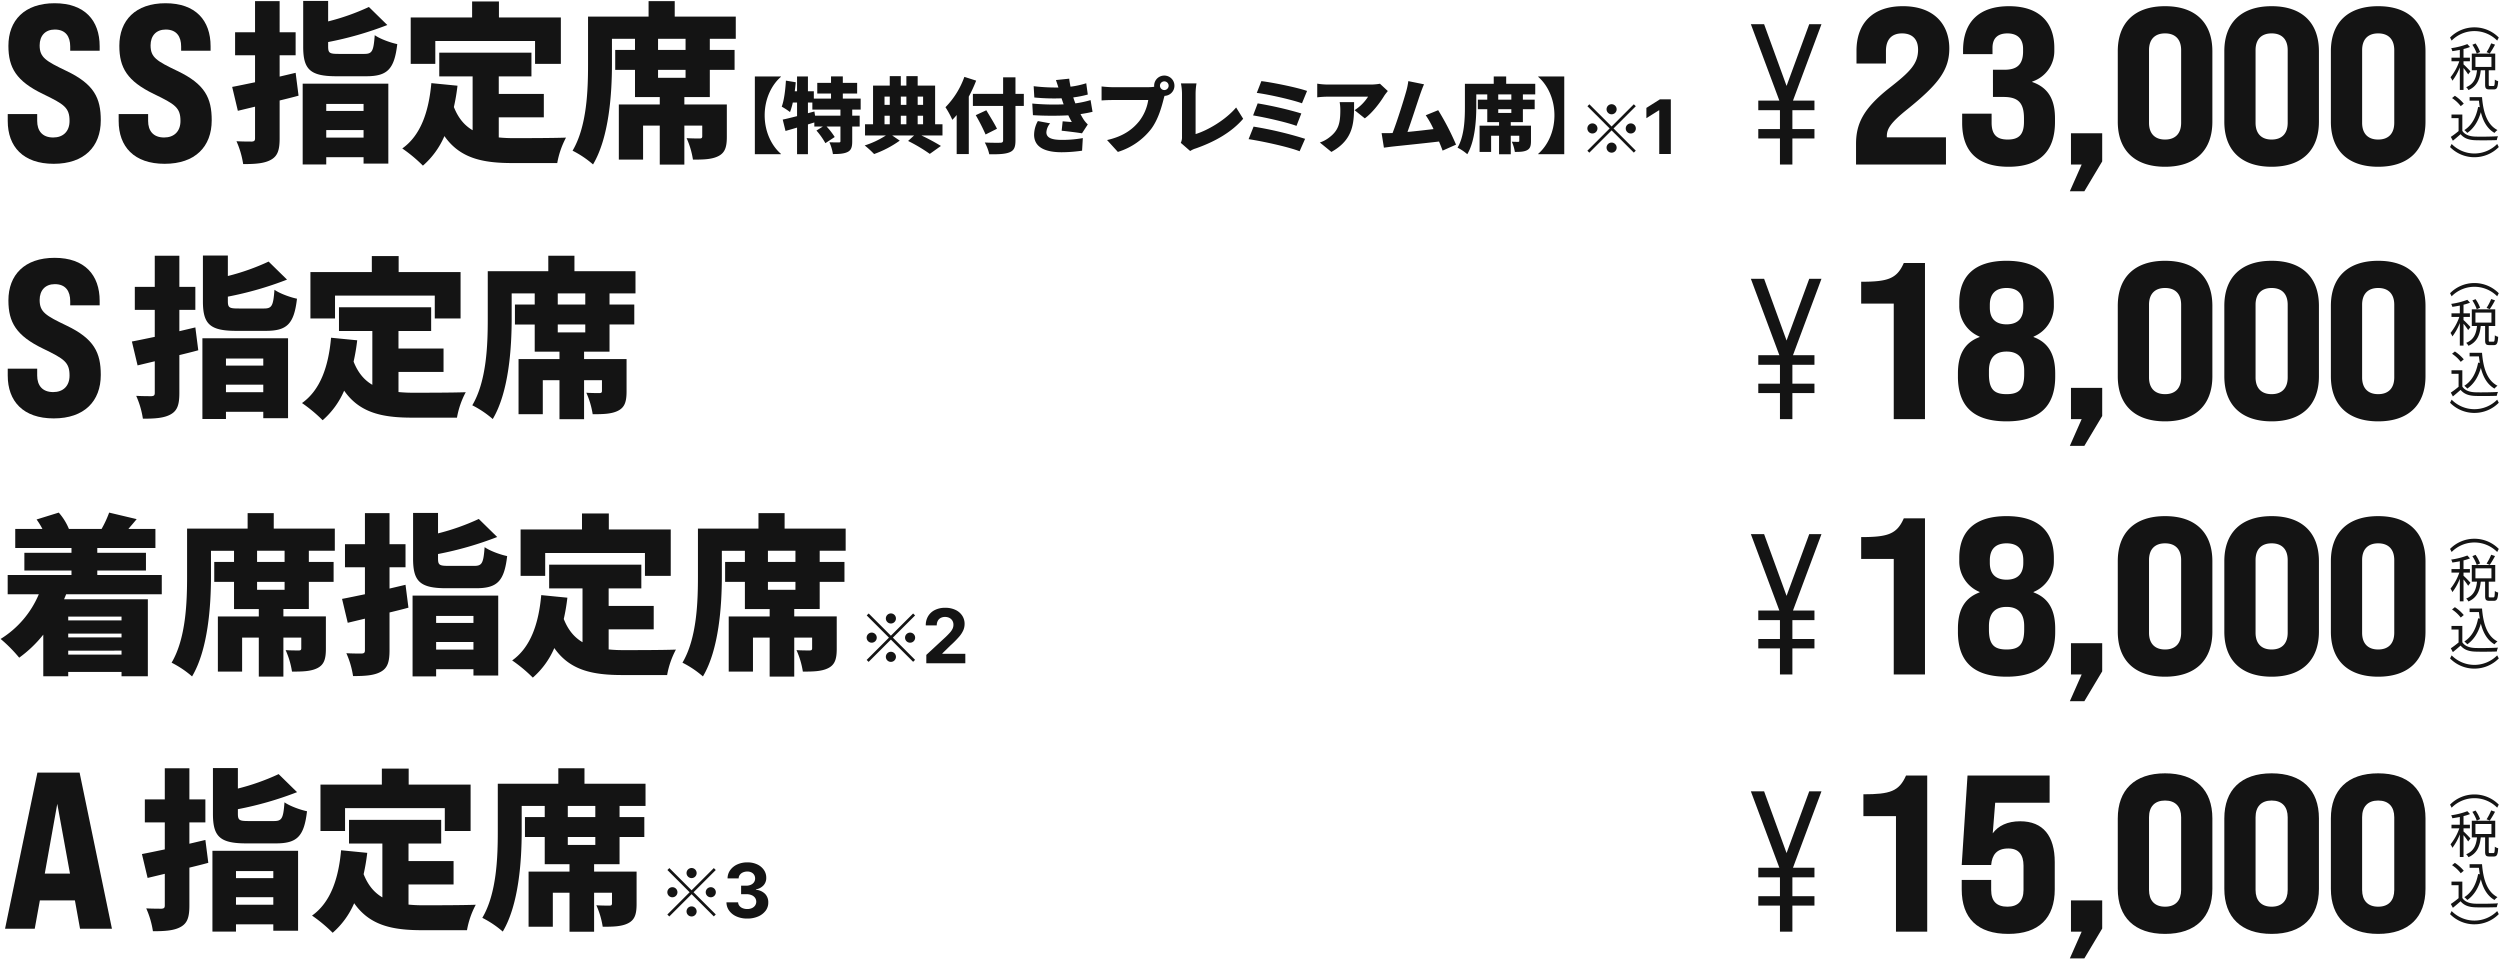
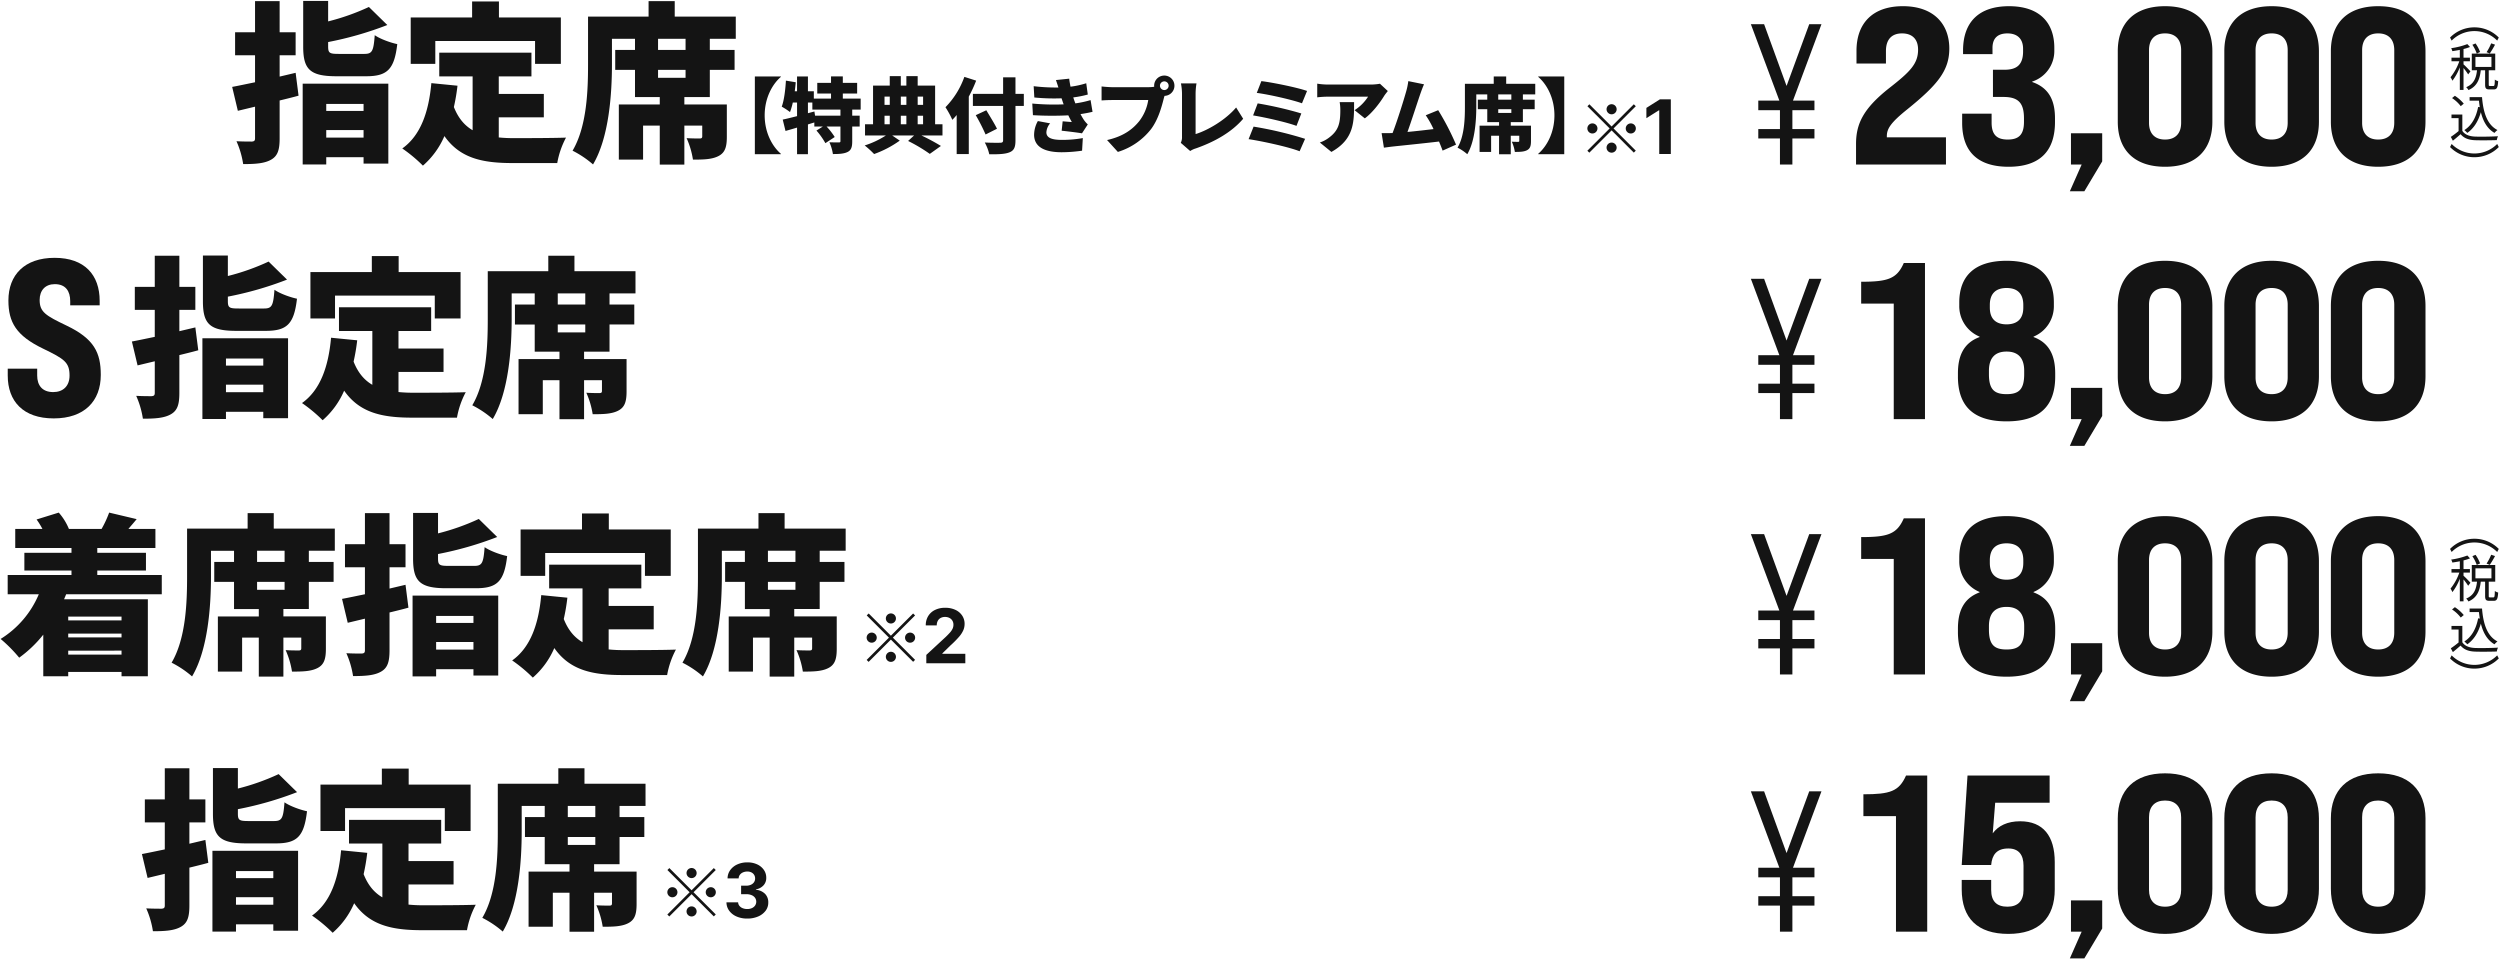
<svg xmlns="http://www.w3.org/2000/svg" width="1263" height="485" viewBox="0 0 1263 485">
  <defs>
    <style>
      .cls-1 {
        fill: #141414;
        fill-rule: evenodd;
      }
    </style>
  </defs>
  <path id="指定席" class="cls-1" d="M149.353,36.785l-8.08,1.911V27.927h8.08V16.29h-8.08V0.572H128.848V16.29H118.77V27.927h10.078V41.561c-4.257.868-8.254,1.737-11.555,2.345l2.867,12.071,8.688-2.084V69.872c0,1.216-.434,1.563-1.65,1.65-1.13,0-4.692,0-7.733-.174a44.723,44.723,0,0,1,3.388,11.55c6.343,0,10.861-.347,14.163-2.258s4.257-4.95,4.257-10.769V50.766c3.215-.782,6.43-1.563,9.557-2.432ZM183.673,52.5v3.56H164.819V52.5h18.854ZM164.819,69.524V65.7h18.854v3.821H164.819Zm-11.9,13.547h11.9V79.424h18.854v3.213h12.511V42.256H152.916V83.072Zm18.419-55.839c-4.778,0-5.56-.347-5.56-3.734V21.24a172.384,172.384,0,0,0,29.888-8.6l-9.3-9.118a114.512,114.512,0,0,1-20.591,7.295V0.485h-12.6v23.1c0,11.376,3.389,14.937,16.769,14.937h15.031c10.687,0,14.249-3.474,15.727-16.239-3.389-.695-8.689-2.605-11.382-4.516-0.609,8.163-1.3,9.466-5.3,9.466H171.335Zm48.58-6.513h50.394v11.55h13.032V8.822H252.063V0.745H238.509V8.822H207.491V32.269h12.424V20.719Zm32.061,38.558H274.74V47.466H251.976V38.609h16.508V26.624h-46.57V38.609h16.855V65.79c-4-2.345-7.211-5.992-9.47-11.724A99.164,99.164,0,0,0,231.123,43.3L217.917,42c-1.3,14.5-5.387,26.4-14.684,33a74.679,74.679,0,0,1,10.426,8.684A41.511,41.511,0,0,0,224.52,68.743c7.82,11.2,19.2,13.634,34.32,13.634h22.677a43.22,43.22,0,0,1,4.431-12.853c-6.777.261-20.939,0.261-26.413,0.261a71.167,71.167,0,0,1-7.559-.347V59.277Zm94.368-34.042h-13.9V19.59h13.9v5.645Zm0,14.068h-13.9V35.309h13.9V39.3ZM371.715,19.59V8.387H340.87V0.572H327.664V8.387H297.08V32.53c0,12.853-.521,31.263-7.819,43.595A50.1,50.1,0,0,1,299.6,83.072c8.167-13.721,9.557-36.039,9.557-50.542V19.59H320.8v5.645h-9.992V35.309H320.8V49.03h12.511v3.734H312.633V80.64h12.251V63.445h8.427V83.159h12.425V63.445h9.036V68.83c0,0.868-.348,1.129-1.3,1.129s-4.258,0-6.6-.174A42.231,42.231,0,0,1,350.08,80.64c5.213,0,9.471-.087,12.772-1.737,3.476-1.737,4.345-4.689,4.345-9.813V52.764H345.736V49.03H358.6V35.309h12.511V25.235H358.6V19.59h13.12Z" />
  <path id="_特典付きプレミアム席_" data-name="【特典付きプレミアム席】" class="cls-1" d="M394.506,38.832V38.625H381.351v39.28h13.155V77.7c-4.51-3.887-8.191-10.874-8.191-19.433S390,42.718,394.506,38.832Zm30.085,19.6H411.767l-0.331-2.109-3.268.868V51.815H410.4v3.556h14.189v3.06Zm10.218-3.06V49.83h-9.018V47.267h7.239V41.85h-7.239V38.584h-5.957V41.85h-6.95v5.416h6.95V49.83h-8.687V46.109h-2.979V38.625h-5.5v7.484h-1.158c0.207-1.53.372-3.06,0.5-4.548l-4.964-.827c-0.289,4.8-.91,9.923-2.11,13.148a34.712,34.712,0,0,1,4.179,2.729,33.774,33.774,0,0,0,1.406-4.8h2.151v6.864c-2.73.7-5.212,1.323-7.239,1.737l1.406,5.747c1.779-.5,3.765-1.075,5.833-1.7V77.905h5.5V62.855l3.227-.992V63.93h4.3l-3.227,2.026a36.442,36.442,0,0,1,4.509,6.367l4.716-3.1A34.616,34.616,0,0,0,417.6,63.93h6.991v7.36c0,0.537-.207.662-0.869,0.662s-2.937,0-4.716-.083a22.357,22.357,0,0,1,1.779,5.954c3.1,0,5.544-.124,7.4-1.034s2.358-2.522,2.358-5.375V63.93h3.765v-5.5h-3.765v-3.06h4.261Zm12.049,3.1h2.648v4.3h-2.648v-4.3Zm2.648-9.675v4.176h-2.648V48.8h2.648Zm8.4,0v4.176h-2.813V48.8H457.9Zm8.439,0v4.176h-2.731V48.8h2.731ZM457.9,62.772h-2.813v-4.3H457.9v4.3Zm5.708-4.3h2.731v4.3h-2.731v-4.3Zm12.535,4.3h-3.723V43.256h-8.812v-4.8H457.9v4.8h-2.813v-4.8h-5.585v4.8h-8.439V62.772h-4.054v5.665h10.549a44.218,44.218,0,0,1-10.715,5.044,48.677,48.677,0,0,1,4.758,4.341,52.635,52.635,0,0,0,12.948-6.781l-3.806-2.6h11.045l-3.02,2.77a81.462,81.462,0,0,1,10.963,6.533l5.626-4.011a104.761,104.761,0,0,0-9.846-5.292h10.632V62.772ZM487.2,38.832a41.962,41.962,0,0,1-9.556,15.34,43.874,43.874,0,0,1,3.475,6.368,31.628,31.628,0,0,0,2.193-2.439V77.822h6.122V48.8a70,70,0,0,0,3.723-8.063Zm30.033,8.6h-4.219V39.08H506.77v8.352H491.506V53.51H506.77V70.876c0,0.91-.413,1.24-1.448,1.24-1.034.041-4.757,0.041-7.818-.124a21.8,21.8,0,0,1,2.275,5.954c4.633,0.041,7.984-.083,10.218-0.992s3.02-2.439,3.02-6.037V53.51h4.219V47.432ZM503.668,65.046c-1.159-2.481-3.682-6.45-5.378-9.345l-5.337,2.481a99.483,99.483,0,0,1,4.965,9.758Zm17.84-12.735,0.331,5.871a161.95,161.95,0,0,0,17.871.083c0.538,1.116,1.117,2.233,1.779,3.391-1.159-.083-3.186-0.248-4.634-0.372l-0.5,4.755c3.1,0.331,7.943.91,10.259,1.323l2.937-4.507a13.628,13.628,0,0,1-2.027-2.357c-0.538-.827-1.117-1.819-1.654-2.853,2.192-.331,4.219-0.7,6.081-1.158l-0.993-5.913a52.173,52.173,0,0,1-7.695,1.654c-0.206-.579-0.413-1.116-0.579-1.571-0.165-.5-0.331-0.951-0.455-1.447a52.17,52.17,0,0,0,7.322-1.447l-0.786-5.706a43.946,43.946,0,0,1-7.942,1.737c-0.249-1.282-.5-2.6-0.662-4.052l-6.7.7c0.455,1.323.869,2.564,1.241,3.763a93.447,93.447,0,0,1-12.493-.661l0.331,5.706a101.433,101.433,0,0,0,13.776.413c0.165,0.579.413,1.24,0.661,2.026,0.125,0.331.249,0.661,0.373,1.034A118.725,118.725,0,0,1,521.508,52.311Zm9.018,10.006-6.2-1.158a14.448,14.448,0,0,0-1.9,7.07c0.124,6.2,5.585,8.683,13.941,8.683a73.405,73.405,0,0,0,10.3-.786l0.372-6.367a57.724,57.724,0,0,1-10.673.91c-4.923,0-7.736-.992-7.736-3.845A7.619,7.619,0,0,1,530.526,62.317ZM586.011,43.3a2.192,2.192,0,1,1,2.192,2.191A2.206,2.206,0,0,1,586.011,43.3Zm-2.938,0a2.151,2.151,0,0,0,.042.538,21.569,21.569,0,0,1-2.979.207H561.893c-1.365,0-4.1-.207-5.378-0.372v7.07c1.076-.083,3.351-0.207,5.378-0.207h18.2A23.221,23.221,0,0,1,575.544,61.2c-3.268,4.052-7.942,7.691-16.257,9.551l5.46,6a33.922,33.922,0,0,0,16.837-11.619c3.558-4.8,5.254-11.081,6.247-14.968,0.124-.5.289-1.116,0.5-1.736A5.128,5.128,0,1,0,583.073,43.3Zm13.455,28.86,4.757,4.135a10.762,10.762,0,0,1,2.855-1.323c9.432-3.308,18.077-8.145,23.91-14.968L624.493,54.3c-5.378,6.367-14.4,11.577-20.477,13.438V47.349a32.4,32.4,0,0,1,.455-5.21h-7.86a27.328,27.328,0,0,1,.537,5.21V69.1A6.235,6.235,0,0,1,596.528,72.158Zm40.716-31.176-2.317,5.954c5.916,0.744,18.119,3.515,22.835,5.251l2.565-6.243C655.115,44.124,642.746,41.643,637.244,40.982Zm-1.862,11.246-2.316,6.078c6.329,1.034,17.209,3.515,21.925,5.292l2.44-6.285A187.362,187.362,0,0,0,635.382,52.228Zm-2.068,11.743L630.791,70.3c6.618,0.992,20.146,3.887,25.772,6.119l2.771-6.285A187.882,187.882,0,0,0,633.314,63.971Zm67.812-17.986-3.972-3.68a28.587,28.587,0,0,1-4.964.413H670.72a35.977,35.977,0,0,1-5.253-.455v6.905a49.7,49.7,0,0,1,5.253-.331h20.436a22.476,22.476,0,0,1-6.826,6.822l5.171,4.135c3.723-2.688,7.653-7.856,9.763-11.329C699.678,47.8,700.629,46.605,701.126,45.985Zm-17.044,5.623H676.8a23.461,23.461,0,0,1,.331,4.135c0,6.74-1.034,10.254-5.626,13.727a16.063,16.063,0,0,1-4.716,2.522l5.833,4.755C684.289,70.256,684.082,61.325,684.082,51.608Zm35.338-9.014-7.943-1.613a34.514,34.514,0,0,1-1.075,5.21c-1.241,4.424-4.468,14.8-6.867,21a3.133,3.133,0,0,1-.621.041c-1.407.041-3.434,0.041-4.923,0.041L699.15,74.6c1.365-.165,3.1-0.413,4.136-0.537,5.006-.538,16.878-1.737,23.7-2.564,0.7,1.654,1.324,3.225,1.82,4.59l6.785-3.018a131.333,131.333,0,0,0-9.019-17.407l-6.288,2.564a46.727,46.727,0,0,1,3.93,6.988c-3.8.455-8.728,1.034-13.155,1.447,1.986-5.5,5.006-14.926,6.412-19.02C718.137,45.737,718.8,43.959,719.42,42.594Zm44.109,7.773H756.91V47.68h6.619v2.688Zm0,6.7H756.91v-1.9h6.619v1.9Zm12.079-9.386V42.346H760.923V38.625h-6.288v3.721H740.073V53.841c0,6.119-.248,14.885-3.723,20.756a23.849,23.849,0,0,1,4.923,3.308c3.889-6.533,4.55-17.159,4.55-24.064V47.68h5.544v2.688h-4.758v4.8h4.758V61.7h5.957v1.778h-9.846V76.747h5.833V68.561h4.013v9.386h5.915V68.561h4.3v2.563c0,0.413-.166.538-0.621,0.538s-2.027,0-3.144-.083a20.134,20.134,0,0,1,1.531,5.168c2.482,0,4.509-.041,6.081-0.827,1.654-.827,2.068-2.233,2.068-4.672V63.475H763.239V61.7h6.123V55.164h5.957v-4.8h-5.957V47.68h6.246Zm1.5,30.225h13.155V38.625H777.109v0.207c4.509,3.887,8.19,10.874,8.19,19.433s-3.681,15.547-8.19,19.433v0.207Z" />
-   <path id="_税込_" data-name="（税込）" class="cls-1" d="M1250.07,401.355a17.161,17.161,0,0,0-12.3,5.142l0.8,1.55a16.174,16.174,0,0,1,23.01,0l0.8-1.55A17.2,17.2,0,0,0,1250.07,401.355Zm8.48,8.071a26.757,26.757,0,0,1-2.33,4.47l1.61,0.646a44.548,44.548,0,0,0,2.66-4.444Zm-5.61,4.367a19.069,19.069,0,0,0-2.3-4.315l-1.6.672a19.7,19.7,0,0,1,2.22,4.444Zm-4.86,9.793c-0.52-.594-2.71-2.868-3.51-3.54V418.47h3.23v-1.809h-3.23v-4.367a21.482,21.482,0,0,0,3.28-1.033l-1.35-1.447a37.728,37.728,0,0,1-8.16,2.067,7.149,7.149,0,0,1,.59,1.5c1.19-.181,2.51-0.388,3.77-0.646v3.927h-4.21v1.809h3.96a26.784,26.784,0,0,1-4.45,8.088,9.39,9.39,0,0,1,.96,1.757,27.754,27.754,0,0,0,3.74-6.77v11.421h1.87V421.907a31.651,31.651,0,0,1,2.35,3.2Zm2.51-7.287h8.09v5.039h-8.09V416.3Zm7.37,14.677c-0.57,0-.65-0.1-0.65-0.749v-7.184h3.28V414.62h-11.84v8.423h2.64c-0.41,3.67-1.45,6.9-5.48,8.527a5.991,5.991,0,0,1,1.16,1.473c4.48-1.964,5.74-5.659,6.21-10h2.2v7.184c0,1.912.41,2.48,2.19,2.48h2.2c1.53,0,2.02-.878,2.2-4.186a4.672,4.672,0,0,1-1.68-.775c-0.05,2.817-.18,3.23-0.73,3.23h-1.7Zm-10.32,5.617V438.4h4.71c0.13,1.137.26,2.222,0.44,3.282l-0.83-.13c-1.03,5.272-3.21,9.3-6.98,11.705a11.216,11.216,0,0,1,1.5,1.422c3.31-2.326,5.51-5.84,6.85-10.465,1.16,4.7,3.26,8.346,6.88,10.465a8.76,8.76,0,0,1,1.52-1.447c-5.17-2.662-7.19-8.76-7.81-16.641h-6.28Zm-2.95,3.308a19.586,19.586,0,0,0-4.49-3.979l-1.43,1.162a17.675,17.675,0,0,1,4.4,4.083Zm-0.72,5.5h-5.48v1.809h3.59v6.537a42.542,42.542,0,0,1-3.93,2.946l1.04,1.938c1.37-1.111,2.66-2.222,3.9-3.308,1.66,1.99,3.96,2.92,7.32,3.049,2.84,0.1,8.14.052,10.96-.051a8.691,8.691,0,0,1,.62-1.964c-3.03.207-8.76,0.284-11.58,0.181-2.97-.129-5.22-1.008-6.44-2.894V445.4Zm6.1,21.56a17.2,17.2,0,0,0,12.31-5.142l-0.8-1.55a16.174,16.174,0,0,1-23.01,0l-0.8,1.55A17.161,17.161,0,0,0,1250.07,466.964Z" />
  <path id="_税込_2" data-name="（税込）" class="cls-1" d="M1250.07,272.177a17.161,17.161,0,0,0-12.3,5.142l0.8,1.55a16.174,16.174,0,0,1,23.01,0l0.8-1.55A17.2,17.2,0,0,0,1250.07,272.177Zm8.48,8.071a26.757,26.757,0,0,1-2.33,4.47l1.61,0.646a44.548,44.548,0,0,0,2.66-4.444Zm-5.61,4.367a19.069,19.069,0,0,0-2.3-4.315l-1.6.672a19.7,19.7,0,0,1,2.22,4.444Zm-4.86,9.793c-0.52-.594-2.71-2.868-3.51-3.54v-1.576h3.23v-1.809h-3.23v-4.367a21.593,21.593,0,0,0,3.28-1.033l-1.35-1.447a37.728,37.728,0,0,1-8.16,2.067,7.149,7.149,0,0,1,.59,1.5c1.19-.181,2.51-0.388,3.77-0.646v3.927h-4.21v1.809h3.96a26.766,26.766,0,0,1-4.45,8.087,9.43,9.43,0,0,1,.96,1.758,27.754,27.754,0,0,0,3.74-6.77v11.421h1.87v-11.06a31.762,31.762,0,0,1,2.35,3.2Zm2.51-7.287h8.09v5.039h-8.09v-5.039Zm7.37,14.677c-0.57,0-.65-0.1-0.65-0.749v-7.184h3.28v-8.423h-11.84v8.423h2.64c-0.41,3.67-1.45,6.9-5.48,8.527a5.991,5.991,0,0,1,1.16,1.473c4.48-1.964,5.74-5.659,6.21-10h2.2v7.184c0,1.912.41,2.48,2.19,2.48h2.2c1.53,0,2.02-.878,2.2-4.186a4.672,4.672,0,0,1-1.68-.775c-0.05,2.816-.18,3.23-0.73,3.23h-1.7Zm-10.32,5.617v1.809h4.71c0.13,1.137.26,2.222,0.44,3.282l-0.83-.13c-1.03,5.271-3.21,9.3-6.98,11.705a11.274,11.274,0,0,1,1.5,1.421c3.31-2.325,5.51-5.839,6.85-10.464,1.16,4.7,3.26,8.346,6.88,10.464a8.791,8.791,0,0,1,1.52-1.446c-5.17-2.662-7.19-8.76-7.81-16.641h-6.28Zm-2.95,3.308a19.586,19.586,0,0,0-4.49-3.979l-1.43,1.162a17.675,17.675,0,0,1,4.4,4.083Zm-0.72,5.5h-5.48v1.809h3.59v6.537a42.542,42.542,0,0,1-3.93,2.946l1.04,1.938c1.37-1.111,2.66-2.222,3.9-3.308,1.66,1.99,3.96,2.92,7.32,3.049,2.84,0.1,8.14.052,10.96-.051a8.691,8.691,0,0,1,.62-1.964c-3.03.207-8.76,0.284-11.58,0.181-2.97-.129-5.22-1.008-6.44-2.894v-8.243Zm6.1,21.56a17.2,17.2,0,0,0,12.31-5.142l-0.8-1.55a16.174,16.174,0,0,1-23.01,0l-0.8,1.55A17.161,17.161,0,0,0,1250.07,337.786Z" />
-   <path id="_税込_3" data-name="（税込）" class="cls-1" d="M1250.07,143a17.161,17.161,0,0,0-12.3,5.142l0.8,1.55a16.174,16.174,0,0,1,23.01,0l0.8-1.55A17.2,17.2,0,0,0,1250.07,143Zm8.48,8.071a26.757,26.757,0,0,1-2.33,4.47l1.61,0.646a44.663,44.663,0,0,0,2.66-4.444Zm-5.61,4.367a19.069,19.069,0,0,0-2.3-4.315l-1.6.672a19.678,19.678,0,0,1,2.22,4.444Zm-4.86,9.793c-0.52-.594-2.71-2.868-3.51-3.54v-1.576h3.23v-1.809h-3.23v-4.367a21.593,21.593,0,0,0,3.28-1.033l-1.35-1.447a37.728,37.728,0,0,1-8.16,2.067,7.149,7.149,0,0,1,.59,1.5c1.19-.181,2.51-0.388,3.77-0.646v3.927h-4.21v1.809h3.96A26.766,26.766,0,0,1,1238,168.2a9.453,9.453,0,0,1,.96,1.757,27.727,27.727,0,0,0,3.74-6.769v11.42h1.87V163.55a31.878,31.878,0,0,1,2.35,3.2Zm2.51-7.287h8.09v5.039h-8.09v-5.039Zm7.37,14.677c-0.57,0-.65-0.1-0.65-0.749v-7.184h3.28v-8.423h-11.84v8.423h2.64c-0.41,3.669-1.45,6.9-5.48,8.527a5.991,5.991,0,0,1,1.16,1.473c4.48-1.964,5.74-5.659,6.21-10h2.2v7.184c0,1.912.41,2.48,2.19,2.48h2.2c1.53,0,2.02-.878,2.2-4.186a4.672,4.672,0,0,1-1.68-.775c-0.05,2.816-.18,3.23-0.73,3.23h-1.7Zm-10.32,5.617v1.809h4.71c0.13,1.137.26,2.222,0.44,3.282l-0.83-.13c-1.03,5.271-3.21,9.3-6.98,11.7a11.274,11.274,0,0,1,1.5,1.421c3.31-2.325,5.51-5.839,6.85-10.464,1.16,4.7,3.26,8.346,6.88,10.464a8.835,8.835,0,0,1,1.52-1.447c-5.17-2.661-7.19-8.759-7.81-16.64h-6.28Zm-2.95,3.308a19.612,19.612,0,0,0-4.49-3.98l-1.43,1.163a17.675,17.675,0,0,1,4.4,4.083Zm-0.72,5.5h-5.48v1.809h3.59v6.537a42.542,42.542,0,0,1-3.93,2.946l1.04,1.938c1.37-1.111,2.66-2.222,3.9-3.308,1.66,1.99,3.96,2.92,7.32,3.049,2.84,0.1,8.14.052,10.96-.051a8.691,8.691,0,0,1,.62-1.964c-3.03.207-8.76,0.284-11.58,0.181-2.97-.129-5.22-1.008-6.44-2.894v-8.243Zm6.1,21.56a17.2,17.2,0,0,0,12.31-5.142l-0.8-1.55a16.174,16.174,0,0,1-23.01,0l-0.8,1.55A17.161,17.161,0,0,0,1250.07,208.608Z" />
  <path id="_税込_4" data-name="（税込）" class="cls-1" d="M1250.07,13.821a17.162,17.162,0,0,0-12.3,5.142l0.8,1.55a16.174,16.174,0,0,1,23.01,0l0.8-1.55A17.2,17.2,0,0,0,1250.07,13.821Zm8.48,8.072a26.789,26.789,0,0,1-2.33,4.47l1.61,0.646a44.636,44.636,0,0,0,2.66-4.444Zm-5.61,4.367a19.066,19.066,0,0,0-2.3-4.315l-1.6.672a19.694,19.694,0,0,1,2.22,4.444Zm-4.86,9.793c-0.52-.594-2.71-2.868-3.51-3.54V30.936h3.23V29.127h-3.23V24.76a21.558,21.558,0,0,0,3.28-1.033l-1.35-1.447a37.75,37.75,0,0,1-8.16,2.067,7.167,7.167,0,0,1,.59,1.5c1.19-.181,2.51-0.387,3.77-0.646v3.927h-4.21v1.809h3.96a26.782,26.782,0,0,1-4.45,8.088,9.407,9.407,0,0,1,.96,1.757,27.724,27.724,0,0,0,3.74-6.77V45.432h1.87V34.372a31.753,31.753,0,0,1,2.35,3.2Zm2.51-7.287h8.09V33.8h-8.09V28.765Zm7.37,14.676c-0.57,0-.65-0.1-0.65-0.749V35.509h3.28V27.086h-11.84v8.424h2.64c-0.41,3.669-1.45,6.9-5.48,8.527a5.978,5.978,0,0,1,1.16,1.473c4.48-1.964,5.74-5.659,6.21-10h2.2v7.183c0,1.912.41,2.481,2.19,2.481h2.2c1.53,0,2.02-.878,2.2-4.186a4.677,4.677,0,0,1-1.68-.775c-0.05,2.816-.18,3.23-0.73,3.23h-1.7Zm-10.32,5.617v1.809h4.71c0.13,1.137.26,2.222,0.44,3.282l-0.83-.129c-1.03,5.271-3.21,9.3-6.98,11.705a11.237,11.237,0,0,1,1.5,1.421c3.31-2.326,5.51-5.84,6.85-10.465,1.16,4.7,3.26,8.346,6.88,10.465a8.793,8.793,0,0,1,1.52-1.447c-5.17-2.661-7.19-8.759-7.81-16.64h-6.28Zm-2.95,3.307a19.61,19.61,0,0,0-4.49-3.979l-1.43,1.163a17.668,17.668,0,0,1,4.4,4.083Zm-0.72,5.5h-5.48v1.809h3.59v6.537a42.7,42.7,0,0,1-3.93,2.946l1.04,1.938c1.37-1.111,2.66-2.222,3.9-3.307,1.66,1.99,3.96,2.92,7.32,3.049,2.84,0.1,8.14.052,10.96-.052a8.7,8.7,0,0,1,.62-1.964c-3.03.207-8.76,0.284-11.58,0.181-2.97-.129-5.22-1.008-6.44-2.894V57.87Zm6.1,21.56a17.2,17.2,0,0,0,12.31-5.142l-0.8-1.55a16.174,16.174,0,0,1-23.01,0l-0.8,1.55A17.162,17.162,0,0,0,1250.07,79.43Z" />
  <path id="_23_000" data-name="23,000" class="cls-1" d="M937.675,83.121H983.1V69.376H953.231V68.812c0-3.605,1.69-6.647,10.257-13.52,15.331-12.393,21.3-19.6,21.3-30.758,0-12.506-8-21.407-23.446-21.407S937.9,11.915,937.9,25.66v6.422h14.88v-6.31c0-6.084,3.156-8.9,8.116-8.9,4.847,0,8.116,2.591,8.116,8.225,0,7.211-4.171,11.267-14.542,19.379-13.3,10.478-16.8,18.252-16.8,28.28V83.121Zm77.055,1.127c15.44,0,23.45-7.549,23.45-22.646V59.8c0-8.112-2.37-15.21-11.5-18.365V41.209a16.22,16.22,0,0,0,11.16-15.661V24.2c0-13.07-7.78-21.069-22.88-21.069s-23.226,7.887-23.226,22.421v1.8h14.876V24.2c0-4.957,2.71-7.323,7.56-7.323,4.96,0,7.89,2.7,7.89,7.774V26c0,7.323-3.84,9.239-9.47,9.239h-5.75V48.983h5.3c7.66,0,10.37,3.155,10.37,10.816v1.8c0,6.647-2.82,8.9-8.23,8.9s-8.12-2.366-8.12-8.563V57.433H991.283v4.619C991.283,76.7,999.286,84.248,1014.73,84.248Zm30.95,12.394h7.33l9.02-15.1v-14.2h-15.78V83.121h5.41Zm48.11-12.394c15.45,0,23.9-8.45,23.9-22.759v-35.6c0-14.309-8.45-22.759-23.9-22.759s-23.89,8.45-23.89,22.759v35.6C1069.9,75.8,1078.35,84.248,1093.79,84.248Zm0-13.746c-5.29,0-8.11-3.155-8.11-8.45V25.322c0-5.3,2.82-8.45,8.11-8.45s8.12,3.155,8.12,8.45v36.73C1101.91,67.348,1099.09,70.5,1093.79,70.5Zm53.84,13.746c15.44,0,23.89-8.45,23.89-22.759v-35.6c0-14.309-8.45-22.759-23.89-22.759s-23.9,8.45-23.9,22.759v35.6C1123.73,75.8,1132.18,84.248,1147.63,84.248Zm0-13.746c-5.3,0-8.12-3.155-8.12-8.45V25.322c0-5.3,2.82-8.45,8.12-8.45s8.11,3.155,8.11,8.45v36.73C1155.74,67.348,1152.93,70.5,1147.63,70.5Zm53.83,13.746c15.44,0,23.9-8.45,23.9-22.759v-35.6c0-14.309-8.46-22.759-23.9-22.759s-23.9,8.45-23.9,22.759v35.6C1177.56,75.8,1186.02,84.248,1201.46,84.248Zm0-13.746c-5.3,0-8.11-3.155-8.11-8.45V25.322c0-5.3,2.81-8.45,8.11-8.45s8.12,3.155,8.12,8.45v36.73C1209.58,67.348,1206.76,70.5,1201.46,70.5Z" />
  <path id="_18_000" data-name="18,000" class="cls-1" d="M956.721,211.744H972.5V132.876H961.793c-3.494,8-8.116,9.465-21.53,9.465v11.041h16.458v58.362Zm57,1.127c16.57,0,24.57-7.549,24.57-22.646v-1.578c0-8.112-2.37-15.21-10.93-18.365v-0.225a16.616,16.616,0,0,0,10.25-15.661v-1.577c0-13.07-7.44-21.069-23.89-21.069s-23.9,8-23.9,21.069V154.4a16.617,16.617,0,0,0,10.261,15.661v0.225c-8.57,3.155-10.937,10.253-10.937,18.365v1.578C989.143,205.322,997.146,212.871,1013.72,212.871Zm0-49.011c-4.17,0-8.46-1.69-8.46-8.45v-1.352c0-5.633,2.93-8.563,8.46-8.563s8.45,2.93,8.45,8.563v1.352C1022.17,162.17,1017.89,163.86,1013.72,163.86Zm0,35.265c-6.09,0-8.91-2.253-8.91-10.027v-1.8c0-6.534,3.16-9.689,8.91-9.689s8.9,3.155,8.9,9.689v1.8C1022.62,196.872,1019.8,199.125,1013.72,199.125Zm31.96,26.14h7.33l9.02-15.1v-14.2h-15.78v15.773h5.41Zm48.11-12.394c15.45,0,23.9-8.45,23.9-22.759v-35.6c0-14.309-8.45-22.759-23.9-22.759s-23.89,8.45-23.89,22.759v35.6C1069.9,204.421,1078.35,212.871,1093.79,212.871Zm0-13.746c-5.3,0-8.11-3.154-8.11-8.45v-36.73c0-5.295,2.81-8.45,8.11-8.45s8.12,3.155,8.12,8.45v36.73C1101.91,195.971,1099.09,199.125,1093.79,199.125Zm53.84,13.746c15.44,0,23.89-8.45,23.89-22.759v-35.6c0-14.309-8.45-22.759-23.89-22.759s-23.9,8.45-23.9,22.759v35.6C1123.73,204.421,1132.18,212.871,1147.63,212.871Zm0-13.746c-5.3,0-8.12-3.154-8.12-8.45v-36.73c0-5.295,2.82-8.45,8.12-8.45s8.11,3.155,8.11,8.45v36.73C1155.74,195.971,1152.92,199.125,1147.63,199.125Zm53.83,13.746c15.44,0,23.9-8.45,23.9-22.759v-35.6c0-14.309-8.46-22.759-23.9-22.759s-23.9,8.45-23.9,22.759v35.6C1177.56,204.421,1186.02,212.871,1201.46,212.871Zm0-13.746c-5.3,0-8.12-3.154-8.12-8.45v-36.73c0-5.295,2.82-8.45,8.12-8.45s8.12,3.155,8.12,8.45v36.73C1209.58,195.971,1206.76,199.125,1201.46,199.125Z" />
  <path id="_18_000-2" data-name="18,000" class="cls-1" d="M956.721,340.741H972.5V261.873H961.793c-3.494,8-8.116,9.464-21.53,9.464v11.041h16.458v58.363Zm57,1.126c16.57,0,24.57-7.549,24.57-22.646v-1.577c0-8.113-2.37-15.211-10.93-18.365v-0.226a16.616,16.616,0,0,0,10.25-15.661v-1.577c0-13.07-7.44-21.069-23.89-21.069s-23.9,8-23.9,21.069v1.577a16.617,16.617,0,0,0,10.261,15.661v0.226c-8.57,3.154-10.937,10.252-10.937,18.365v1.577C989.143,334.318,997.146,341.867,1013.72,341.867Zm0-49.011c-4.17,0-8.46-1.69-8.46-8.45v-1.352c0-5.633,2.93-8.562,8.46-8.562s8.45,2.929,8.45,8.562v1.352C1022.17,291.166,1017.89,292.856,1013.72,292.856Zm0,35.266c-6.09,0-8.91-2.254-8.91-10.028v-1.8c0-6.535,3.16-9.69,8.91-9.69s8.9,3.155,8.9,9.69v1.8C1022.62,325.868,1019.8,328.122,1013.72,328.122Zm31.96,26.139h7.33l9.02-15.1v-14.2h-15.78v15.774h5.41Zm48.11-12.394c15.45,0,23.9-8.45,23.9-22.759v-35.6c0-14.309-8.45-22.759-23.9-22.759s-23.89,8.45-23.89,22.759v35.6C1069.9,333.417,1078.35,341.867,1093.79,341.867Zm0-13.745c-5.3,0-8.11-3.155-8.11-8.45v-36.73c0-5.3,2.81-8.45,8.11-8.45s8.12,3.154,8.12,8.45v36.73C1101.91,324.967,1099.09,328.122,1093.79,328.122Zm53.84,13.745c15.44,0,23.89-8.45,23.89-22.759v-35.6c0-14.309-8.45-22.759-23.89-22.759s-23.9,8.45-23.9,22.759v35.6C1123.73,333.417,1132.18,341.867,1147.63,341.867Zm0-13.745c-5.3,0-8.12-3.155-8.12-8.45v-36.73c0-5.3,2.82-8.45,8.12-8.45s8.11,3.154,8.11,8.45v36.73C1155.74,324.967,1152.92,328.122,1147.63,328.122Zm53.83,13.745c15.44,0,23.9-8.45,23.9-22.759v-35.6c0-14.309-8.46-22.759-23.9-22.759s-23.9,8.45-23.9,22.759v35.6C1177.56,333.417,1186.02,341.867,1201.46,341.867Zm0-13.745c-5.3,0-8.12-3.155-8.12-8.45v-36.73c0-5.3,2.82-8.45,8.12-8.45s8.12,3.154,8.12,8.45v36.73C1209.58,324.967,1206.76,328.122,1201.46,328.122Z" />
  <path id="_15_000" data-name="15,000" class="cls-1" d="M957.847,470.679h15.782V391.811H962.92c-3.5,8-8.116,9.464-21.53,9.464v11.042h16.457v58.362Zm56.773,1.127c15.44,0,23.44-8,23.44-22.534V435.526c0-13.182-5.86-20.618-17.47-20.618-6.42,0-11.04,2.253-13.86,6.084l1.24-15.436h27.5V391.811H993.989l-2.931,45.18h14.882c0.45-5.183,2.82-8.337,8.68-8.337,5.3,0,7.66,3.267,7.66,8.675V449.61c0,5.521-2.82,8.45-8.11,8.45-5.41,0-8.23-2.7-8.23-8.45v-5.07H991.058v4.732C991.058,463.919,999.062,471.806,1014.62,471.806Zm31.06,12.393h7.33l9.02-15.1v-14.2h-15.78v15.774h5.41Zm48.11-12.393c15.45,0,23.9-8.451,23.9-22.76v-35.6c0-14.309-8.45-22.759-23.9-22.759s-23.89,8.45-23.89,22.759v35.6C1069.9,463.355,1078.35,471.806,1093.79,471.806Zm0-13.746c-5.3,0-8.11-3.155-8.11-8.45V412.88c0-5.3,2.81-8.45,8.11-8.45s8.12,3.155,8.12,8.45v36.73C1101.91,454.905,1099.09,458.06,1093.79,458.06Zm53.84,13.746c15.44,0,23.89-8.451,23.89-22.76v-35.6c0-14.309-8.45-22.759-23.89-22.759s-23.9,8.45-23.9,22.759v35.6C1123.73,463.355,1132.18,471.806,1147.63,471.806Zm0-13.746c-5.3,0-8.12-3.155-8.12-8.45V412.88c0-5.3,2.82-8.45,8.12-8.45s8.11,3.155,8.11,8.45v36.73C1155.74,454.905,1152.92,458.06,1147.63,458.06Zm53.83,13.746c15.44,0,23.9-8.451,23.9-22.76v-35.6c0-14.309-8.46-22.759-23.9-22.759s-23.9,8.45-23.9,22.759v35.6C1177.56,463.355,1186.02,471.806,1201.46,471.806Zm0-13.746c-5.3,0-8.12-3.155-8.12-8.45V412.88c0-5.3,2.82-8.45,8.12-8.45s8.12,3.155,8.12,8.45v36.73C1209.58,454.905,1206.76,458.06,1201.46,458.06Z" />
  <path id="_" data-name="¥" class="cls-1" d="M920.206,12.226h-6.181L902.575,43.42,891.226,12.226h-6.688l14.389,38.588h-10.64v4.861h10.944v9.52H888.287v4.76h10.944V83.121h6.282V69.955H916.66v-4.76H905.513v-9.52H916.66V50.813H905.817Z" />
  <path id="_2" data-name="¥" class="cls-1" d="M920.206,140.849h-6.181l-11.45,31.194-11.349-31.194h-6.688l14.389,38.587h-10.64V184.3h10.944v9.52H888.287v4.76h10.944v13.166h6.282V198.578H916.66v-4.76H905.513V184.3H916.66v-4.862H905.817Z" />
  <path id="_3" data-name="¥" class="cls-1" d="M920.206,269.845h-6.181l-11.45,31.194-11.349-31.194h-6.688l14.389,38.587h-10.64v4.862h10.944v9.52H888.287v4.76h10.944v13.167h6.282V327.574H916.66v-4.76H905.513v-9.52H916.66v-4.862H905.817Z" />
  <path id="_4" data-name="¥" class="cls-1" d="M920.206,399.783h-6.181l-11.45,31.194-11.349-31.194h-6.688l14.389,38.588h-10.64v4.861h10.944v9.52H888.287v4.76h10.944v13.167h6.282V457.512H916.66v-4.76H905.513v-9.52H916.66v-4.861H905.817Z" />
  <path id="_1" data-name="※1" class="cls-1" d="M814.181,57.75a2.55,2.55,0,1,0-2.552-2.55A2.57,2.57,0,0,0,814.181,57.75Zm11.227-5.067L814.181,63.905,802.954,52.684l-0.987.986L813.2,64.891,801.933,76.147l0.987,0.986,11.261-11.256L825.408,77.1l0.987-.986L815.168,64.891,826.4,53.67ZM807.037,64.891a2.552,2.552,0,1,0-2.552,2.55A2.57,2.57,0,0,0,807.037,64.891Zm14.289,0a2.552,2.552,0,1,0,2.551-2.55A2.57,2.57,0,0,0,821.326,64.891Zm-7.145,7.141a2.55,2.55,0,1,0,2.552,2.55A2.57,2.57,0,0,0,814.181,72.032ZM838.6,50.177l-6.845,4.332v5.182l6.332-3.967h0.162v22.09H844.1V50.177h-5.5Z" />
  <path id="_2-2" data-name="※2" class="cls-1" d="M450.081,315a2.55,2.55,0,1,0-2.551-2.55A2.57,2.57,0,0,0,450.081,315Zm11.228-5.066-11.228,11.221L438.854,309.93l-0.986.986L449.1,322.138l-11.262,11.255,0.987,0.986,11.261-11.255,11.228,11.221,0.986-.986-11.227-11.221L462.3,310.916Zm-18.372,12.208a2.552,2.552,0,1,0-2.552,2.55A2.57,2.57,0,0,0,442.937,322.138Zm14.289,0a2.552,2.552,0,1,0,2.552-2.551A2.57,2.57,0,0,0,457.226,322.138Zm-7.145,7.141a2.55,2.55,0,1,0,2.552,2.55A2.569,2.569,0,0,0,450.081,329.279Zm37.6,5.781v-4.777H476.068v-0.189l4.037-3.954a49.585,49.585,0,0,0,4.415-4.447,12.949,12.949,0,0,0,2.18-3.38,8.193,8.193,0,0,0,.615-3.09,7.479,7.479,0,0,0-1.229-4.237,8.251,8.251,0,0,0-3.436-2.895,11.985,11.985,0,0,0-5.178-1.046,11.4,11.4,0,0,0-5.1,1.093,8.2,8.2,0,0,0-3.443,3.091,8.806,8.806,0,0,0-1.228,4.709h5.549a4.764,4.764,0,0,1,.513-2.28,3.534,3.534,0,0,1,1.458-1.471,4.571,4.571,0,0,1,2.214-.513,4.806,4.806,0,0,1,2.174.479,3.694,3.694,0,0,1,1.512,1.363,3.872,3.872,0,0,1,.553,2.1,4.671,4.671,0,0,1-.445,2.031,8.365,8.365,0,0,1-1.3,1.91q-0.858.97-2.113,2.186l-9.842,9.108v4.211h19.711Z" />
  <path id="_3-2" data-name="※3" class="cls-1" d="M349.39,443.62a2.551,2.551,0,1,0-2.551-2.551A2.571,2.571,0,0,0,349.39,443.62Zm11.228-5.067L349.39,449.774l-11.227-11.221-0.986.986L348.4,450.761l-11.261,11.255L338.129,463l11.261-11.256,11.228,11.221,0.986-.986-11.227-11.221L361.6,439.539Zm-18.372,12.208a2.552,2.552,0,1,0-2.552,2.55A2.57,2.57,0,0,0,342.246,450.761Zm14.289,0a2.552,2.552,0,1,0,2.552-2.551A2.57,2.57,0,0,0,356.535,450.761ZM349.39,457.9a2.551,2.551,0,1,0,2.552,2.55A2.569,2.569,0,0,0,349.39,457.9Zm33.615,5.106a9.185,9.185,0,0,0,3.774-2.888,6.765,6.765,0,0,0,1.357-4.2,6.019,6.019,0,0,0-1.587-4.3,7.393,7.393,0,0,0-4.651-2.111V449.3a6.609,6.609,0,0,0,3.774-1.971,5.4,5.4,0,0,0,1.438-3.872,6.789,6.789,0,0,0-1.182-3.947,8.3,8.3,0,0,0-3.341-2.8,11.384,11.384,0,0,0-5.009-1.039A12.05,12.05,0,0,0,372.5,436.7a8.885,8.885,0,0,0-3.571,2.854,7.193,7.193,0,0,0-1.364,4.21h5.6a3.159,3.159,0,0,1,.635-1.835,3.845,3.845,0,0,1,1.579-1.208,5.44,5.44,0,0,1,2.174-.425,4.521,4.521,0,0,1,2.059.445,3.293,3.293,0,0,1,1.87,3.063,3.264,3.264,0,0,1-.567,1.91,3.753,3.753,0,0,1-1.587,1.275,5.648,5.648,0,0,1-2.342.459h-2.579v4.291h2.579a6.879,6.879,0,0,1,2.707.486,4.044,4.044,0,0,1,1.755,1.343,3.472,3.472,0,0,1,.034,3.893,3.876,3.876,0,0,1-1.607,1.309,5.589,5.589,0,0,1-2.362.472,6.063,6.063,0,0,1-2.309-.418,3.99,3.99,0,0,1-1.64-1.181,3.01,3.01,0,0,1-.669-1.775h-5.886a7.2,7.2,0,0,0,1.4,4.258,9.054,9.054,0,0,0,3.713,2.888,13.137,13.137,0,0,0,5.38,1.045A13.6,13.6,0,0,0,383.005,463.008Z" />
-   <path id="SS" class="cls-1" d="M27.13,82.755c15.443,0,23.785-8.675,23.785-21.97,0-11.267-3.382-18.252-17.247-24.9-10.6-5.07-13.64-6.873-13.64-12.957,0-4.845,2.818-8,7.665-8,5.524,0,7.778,3.605,7.778,8.563v2.141h14.88V23.379c0-13.07-7.553-21.745-22.77-21.745S4.247,10.31,4.247,23.154c0,11.042,3.945,17.8,17.472,24.336,10.709,5.183,13.414,6.873,13.414,13.633,0,5.3-3.269,8.337-8.229,8.337-5.636,0-8.116-3.493-8.116-8.337V57.63H3.909v3.493C3.909,74.08,11.687,82.755,27.13,82.755Zm56.041,0c15.443,0,23.785-8.675,23.785-21.97,0-11.267-3.382-18.252-17.247-24.9-10.6-5.07-13.64-6.873-13.64-12.957,0-4.845,2.818-8,7.665-8,5.523,0,7.778,3.605,7.778,8.563v2.141h14.879V23.379c0-13.07-7.552-21.745-22.77-21.745S60.288,10.31,60.288,23.154c0,11.042,3.945,17.8,17.472,24.336,10.709,5.183,13.414,6.873,13.414,13.633,0,5.3-3.269,8.337-8.229,8.337-5.636,0-8.116-3.493-8.116-8.337V57.63H59.95v3.493C59.95,74.08,67.728,82.755,83.171,82.755Z" />
  <path id="指定席-2" data-name="指定席" class="cls-1" d="M98.69,165.408l-8.08,1.91V156.55h8.08V144.913H90.61V129.2H78.186v15.718H68.107V156.55H78.186v13.634c-4.257.869-8.254,1.737-11.556,2.345L69.5,184.6l8.689-2.084V198.5c0,1.216-.434,1.563-1.651,1.65-1.129,0-4.692,0-7.733-.174a44.75,44.75,0,0,1,3.388,11.55c6.343,0,10.861-.347,14.162-2.258s4.257-4.95,4.257-10.768V179.389c3.215-.781,6.43-1.563,9.557-2.431Zm34.32,15.718v3.561H114.156v-3.561H133.01Zm-18.854,17.021v-3.821H133.01v3.821H114.156Zm-11.9,13.548h11.9v-3.648H133.01v3.214h12.511V170.879H102.253V211.7Zm18.419-55.84c-4.778,0-5.56-.347-5.56-3.734v-2.258a172.383,172.383,0,0,0,29.888-8.6l-9.3-9.119a114.425,114.425,0,0,1-20.591,7.3V129.108h-12.6v23.1c0,11.376,3.389,14.937,16.769,14.937h15.031c10.687,0,14.249-3.474,15.726-16.24-3.388-.694-8.688-2.6-11.381-4.516-0.609,8.164-1.3,9.466-5.3,9.466H120.672Zm48.58-6.513h50.394v11.55h13.032V137.445H201.4v-8.077H187.846v8.077H156.828v23.447h12.424v-11.55ZM201.313,187.9h22.764V176.089H201.313v-8.857h16.508V155.247h-46.57v11.985h16.855v27.181c-4-2.345-7.211-5.992-9.47-11.724a99.129,99.129,0,0,0,1.824-10.768l-13.206-1.3c-1.3,14.5-5.387,26.4-14.684,33A74.7,74.7,0,0,1,163,212.3a41.513,41.513,0,0,0,10.861-14.937c7.82,11.2,19.2,13.634,34.32,13.634h22.677a43.227,43.227,0,0,1,4.431-12.853c-6.777.261-20.939,0.261-26.413,0.261a71.328,71.328,0,0,1-7.559-.347V187.9Zm94.368-34.042h-13.9v-5.645h13.9v5.645Zm0,14.068h-13.9v-3.994h13.9v3.994Zm25.371-19.713v-11.2H290.207V129.2H277v7.816H246.417v24.142c0,12.852-.521,31.263-7.819,43.594a50.122,50.122,0,0,1,10.339,6.948c8.167-13.721,9.557-36.04,9.557-50.542v-12.94h11.643v5.645h-9.992v10.074h9.992v13.721h12.511v3.734H261.97v27.876h12.251V192.068h8.427v19.714h12.425V192.068h9.036v5.385c0,0.868-.348,1.129-1.3,1.129s-4.258,0-6.6-.174a42.222,42.222,0,0,1,3.215,10.855c5.213,0,9.471-.087,12.772-1.737,3.476-1.737,4.345-4.689,4.345-9.813V181.387H295.073v-3.734h12.859V163.932h12.511V153.858H307.932v-5.645h13.12Z" />
  <path id="S" class="cls-1" d="M27.13,211.378c15.443,0,23.785-8.675,23.785-21.97,0-11.267-3.382-18.252-17.247-24.9-10.6-5.07-13.64-6.872-13.64-12.956,0-4.845,2.818-8,7.665-8,5.524,0,7.778,3.606,7.778,8.563v2.141h14.88V152c0-13.069-7.553-21.745-22.77-21.745s-23.334,8.676-23.334,21.52c0,11.041,3.945,17.8,17.472,24.336,10.709,5.183,13.414,6.873,13.414,13.633,0,5.3-3.269,8.338-8.229,8.338-5.636,0-8.116-3.493-8.116-8.338v-3.493H3.909v3.493C3.909,202.7,11.687,211.378,27.13,211.378Z" />
  <path id="着席指定席" class="cls-1" d="M61.4,311.5v1.91H34.465V311.5H61.4ZM34.465,330.7v-2H61.4v2H34.465ZM61.4,322.012H34.465V320.1H61.4v1.911Zm20.331-21.8v-9.726H49.148V288.23H73.737v-8.945H49.148v-2.431H78.515v-9.64H64.874c1.216-1.476,2.694-3.126,4.17-4.95l-13.9-3.3a53.508,53.508,0,0,1-3.823,8.25H34.812a29.3,29.3,0,0,0-5.126-8.25l-11.208,3.474a36.993,36.993,0,0,1,2.954,4.776H7.7v9.64H36.115v2.431H12.309v8.945H36.115v2.258H3.881v9.726H19.607A48.711,48.711,0,0,1,.319,322.793,74.186,74.186,0,0,1,9.7,332.259a61.413,61.413,0,0,0,12.164-11.637v21.016h12.6v-2.171H61.4v2.171H74.692v-38.9H32.379c0.347-.869.7-1.65,1.043-2.519H81.73Zm62.047-16.326h-13.9v-5.645h13.9v5.645Zm0,14.068h-13.9v-3.994h13.9v3.994Zm25.371-19.713v-11.2H138.3v-7.816H125.1v7.816H94.513v24.142c0,12.852-.521,31.263-7.82,43.6a50.078,50.078,0,0,1,10.339,6.947c8.167-13.721,9.557-36.04,9.557-50.542v-12.94h11.643v5.645h-9.992v10.074h9.992v13.721h12.511v3.734H110.066v27.876h12.25V322.1h8.428v19.713h12.425V322.1h9.036v5.384c0,0.868-.348,1.129-1.3,1.129s-4.258,0-6.6-.174a42.245,42.245,0,0,1,3.215,10.855c5.213,0,9.471-.086,12.772-1.736,3.476-1.737,4.345-4.69,4.345-9.814V311.417H143.169v-3.734h12.859V293.962h12.511V283.888H156.028v-5.645h13.12Zm35.72,17.195-8.08,1.911V286.58h8.08V274.943h-8.08V259.225H184.364v15.718H174.285V286.58h10.079v13.634c-4.258.869-8.255,1.737-11.556,2.345l2.867,12.071,8.689-2.084v15.979c0,1.216-.435,1.563-1.651,1.65-1.13,0-4.692,0-7.733-.174a44.724,44.724,0,0,1,3.388,11.55c6.343,0,10.861-.347,14.163-2.258s4.257-4.95,4.257-10.768v-19.1c3.215-.782,6.43-1.563,9.558-2.432Zm34.32,15.719v3.56H220.334v-3.56h18.854Zm-18.854,17.021v-3.821h18.854v3.821H220.334Zm-11.9,13.547h11.9v-3.647h18.854v3.213H251.7V300.909H208.431v40.816Zm18.419-55.84c-4.778,0-5.56-.347-5.56-3.734v-2.258a172.358,172.358,0,0,0,29.888-8.6l-9.3-9.118a114.491,114.491,0,0,1-20.592,7.294V259.138h-12.6v23.1c0,11.376,3.389,14.937,16.769,14.937h15.031c10.687,0,14.25-3.474,15.727-16.24-3.389-.694-8.689-2.605-11.382-4.515-0.609,8.163-1.3,9.465-5.3,9.465H226.85Zm48.58-6.513h50.394v11.55h13.032V267.475H307.578V259.4H294.024v8.076H263.006v23.447H275.43v-11.55Zm32.061,38.558h22.764V306.12H307.491v-8.858H324V285.278h-46.57v11.984h16.855v27.181c-4-2.344-7.211-5.992-9.47-11.723a99.19,99.19,0,0,0,1.824-10.769l-13.206-1.3c-1.3,14.5-5.387,26.4-14.684,33a74.7,74.7,0,0,1,10.427,8.684,41.523,41.523,0,0,0,10.86-14.937c7.82,11.2,19.2,13.634,34.32,13.634h22.677a43.211,43.211,0,0,1,4.431-12.852c-6.777.26-20.939,0.26-26.413,0.26a71.328,71.328,0,0,1-7.559-.347V317.93Zm94.368-34.042h-13.9v-5.645h13.9v5.645Zm0,14.068h-13.9v-3.994h13.9v3.994Zm25.371-19.713v-11.2H396.385v-7.816H383.179v7.816H352.6v24.142c0,12.852-.521,31.263-7.819,43.6a50.079,50.079,0,0,1,10.339,6.947c8.167-13.721,9.557-36.04,9.557-50.542v-12.94h11.643v5.645h-9.992v10.074h9.992v13.721h12.511v3.734H368.148v27.876H380.4V322.1h8.427v19.713h12.425V322.1h9.036v5.384c0,0.868-.347,1.129-1.3,1.129s-4.258,0-6.6-.174a42.283,42.283,0,0,1,3.214,10.855c5.213,0,9.471-.086,12.772-1.736,3.476-1.737,4.345-4.69,4.345-9.814V311.417H401.251v-3.734H414.11V293.962h12.512V283.888H414.11v-5.645h13.12Z" />
  <path id="指定席-3" data-name="指定席" class="cls-1" d="M103.758,424.342l-8.081,1.911V415.484h8.081V403.848H95.678V388.129H83.253v15.719H73.174v11.636H83.253v13.635C79,429.987,75,430.856,71.7,431.463l2.867,12.071,8.688-2.084v15.979c0,1.216-.434,1.563-1.651,1.65-1.129,0-4.692,0-7.733-.173a44.734,44.734,0,0,1,3.389,11.55c6.343,0,10.861-.348,14.162-2.258s4.257-4.95,4.257-10.769v-19.1c3.215-.782,6.43-1.563,9.558-2.432Zm34.319,15.719v3.56H119.223v-3.56h18.854Zm-18.854,17.021v-3.821h18.854v3.821H119.223Zm-11.9,13.547h11.9v-3.647h18.854V470.2h12.512V429.813H107.32v40.816Zm18.42-55.839c-4.779,0-5.561-.348-5.561-3.734V408.8a172.4,172.4,0,0,0,29.889-8.6l-9.3-9.118a114.564,114.564,0,0,1-20.592,7.3V388.042h-12.6v23.1c0,11.377,3.388,14.937,16.769,14.937h15.031c10.687,0,14.249-3.473,15.726-16.239-3.389-.695-8.689-2.606-11.382-4.516-0.608,8.163-1.3,9.466-5.3,9.466H125.74Zm48.58-6.513h50.393v11.55h13.033V396.379H206.467V388.3H192.913v8.076H161.9v23.448H174.32v-11.55Zm32.06,38.557h22.764v-11.81H206.38v-8.858h16.508V414.182h-46.57v11.984h16.856v27.182c-4-2.345-7.212-5.992-9.471-11.724a99.412,99.412,0,0,0,1.825-10.768l-13.207-1.3c-1.3,14.5-5.387,26.4-14.683,33a74.63,74.63,0,0,1,10.426,8.684A41.525,41.525,0,0,0,178.925,456.3c7.819,11.2,19.2,13.634,34.319,13.634h22.677a43.239,43.239,0,0,1,4.431-12.852c-6.777.26-20.939,0.26-26.413,0.26A71.075,71.075,0,0,1,206.38,457V446.834Zm94.369-34.042h-13.9v-5.644h13.9v5.644Zm0,14.069h-13.9v-4h13.9v4Zm25.37-19.713v-11.2H295.275v-7.816H282.068v7.816H251.485v24.142c0,12.853-.522,31.263-7.82,43.6A50.079,50.079,0,0,1,254,470.629c8.168-13.721,9.558-36.039,9.558-50.542V407.148H275.2v5.644h-9.991v10.074H275.2v13.721h12.512v3.734H267.037V468.2h12.251V451h8.428v19.713H300.14V451h9.036v5.384c0,0.869-.347,1.129-1.3,1.129s-4.257,0-6.6-.174a42.32,42.32,0,0,1,3.215,10.856c5.213,0,9.47-.087,12.772-1.737,3.475-1.737,4.344-4.69,4.344-9.813V440.321H300.14v-3.734H313V422.866h12.512V412.792H313v-5.644h13.12Z" />
-   <path id="A" class="cls-1" d="M40.432,469.186h16.12L40.206,390.318H18.9L2.556,469.186H17.549l2.593-14.309h17.7Zm-17.81-27.829,6.313-35.265,6.425,35.265H22.621Z" />
</svg>